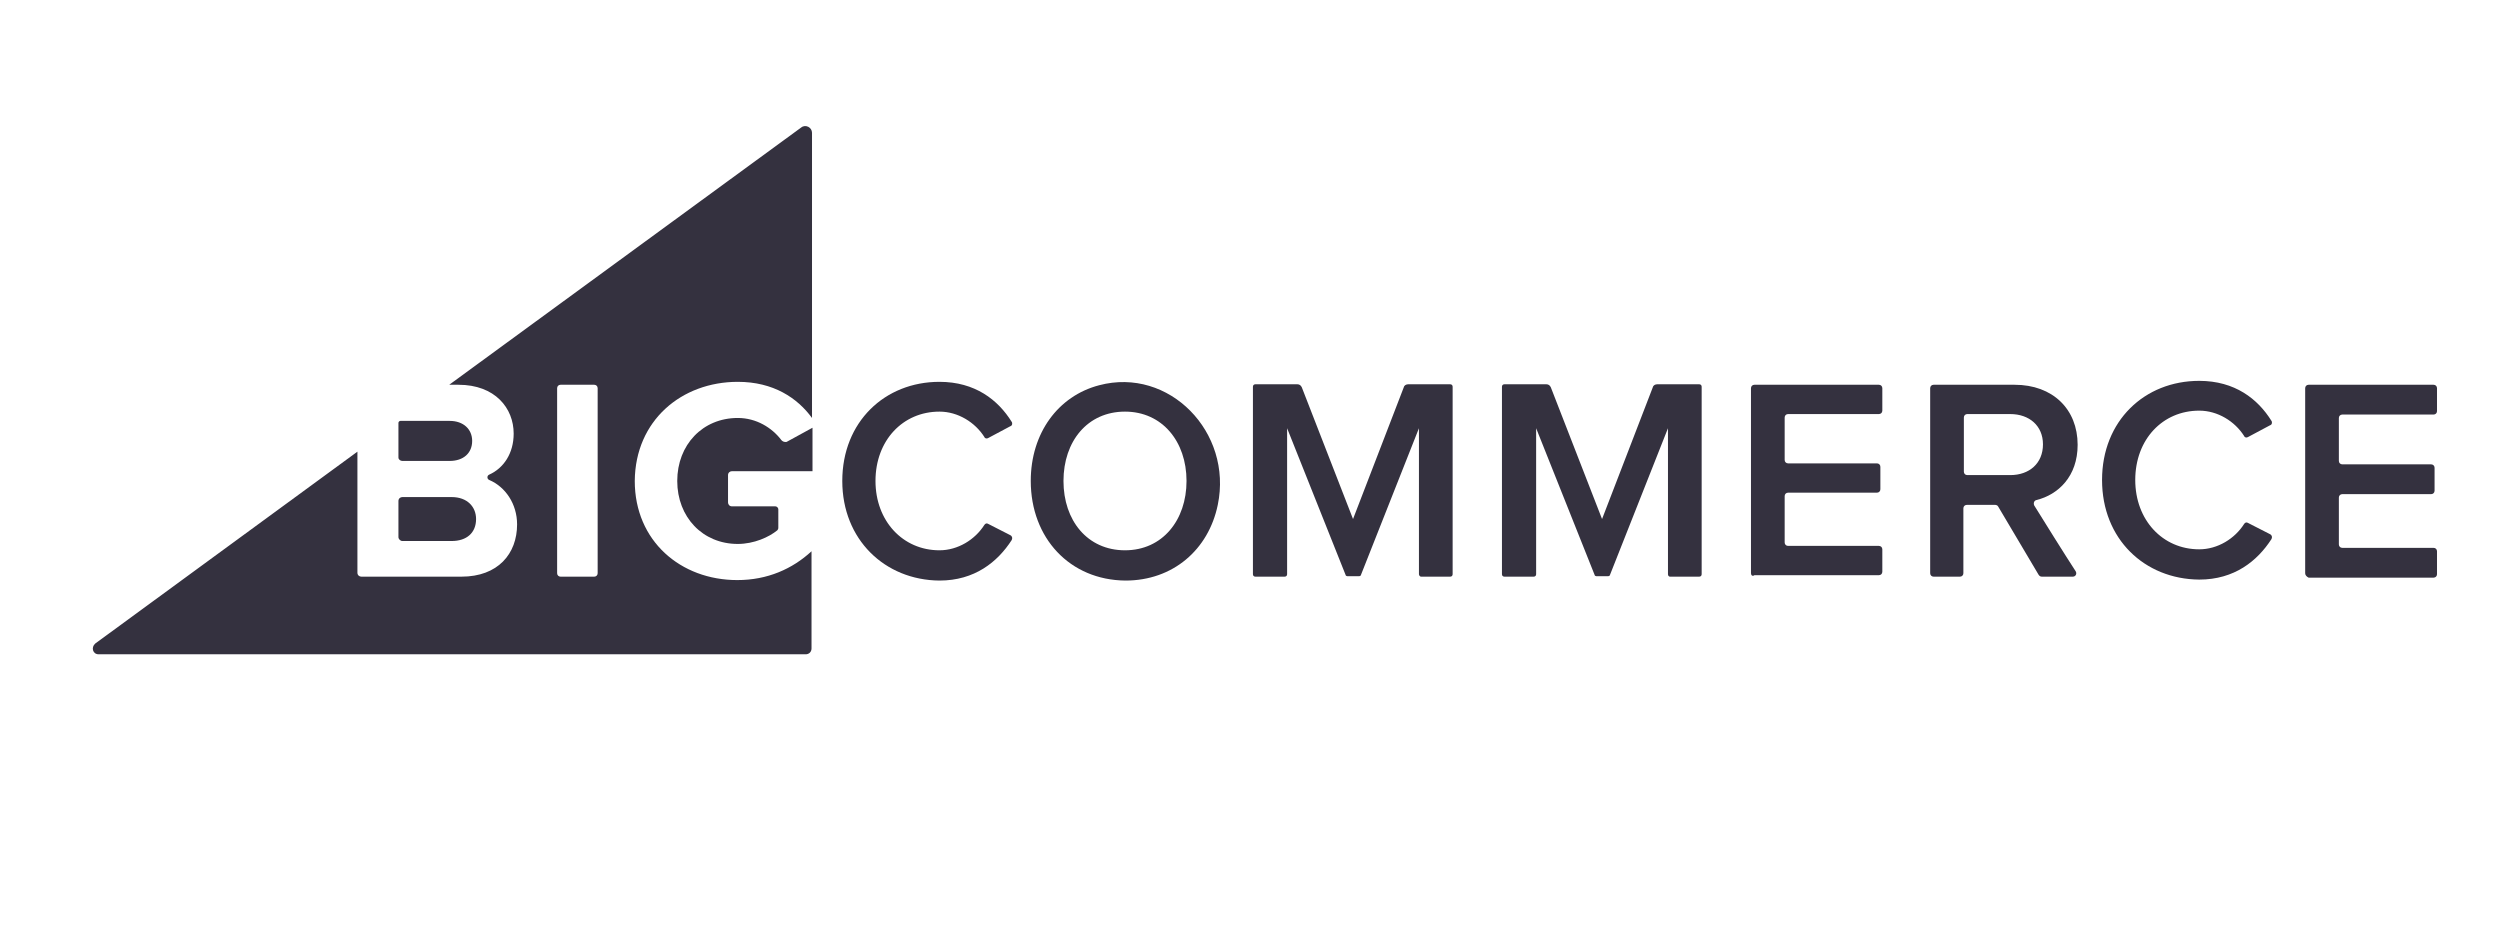
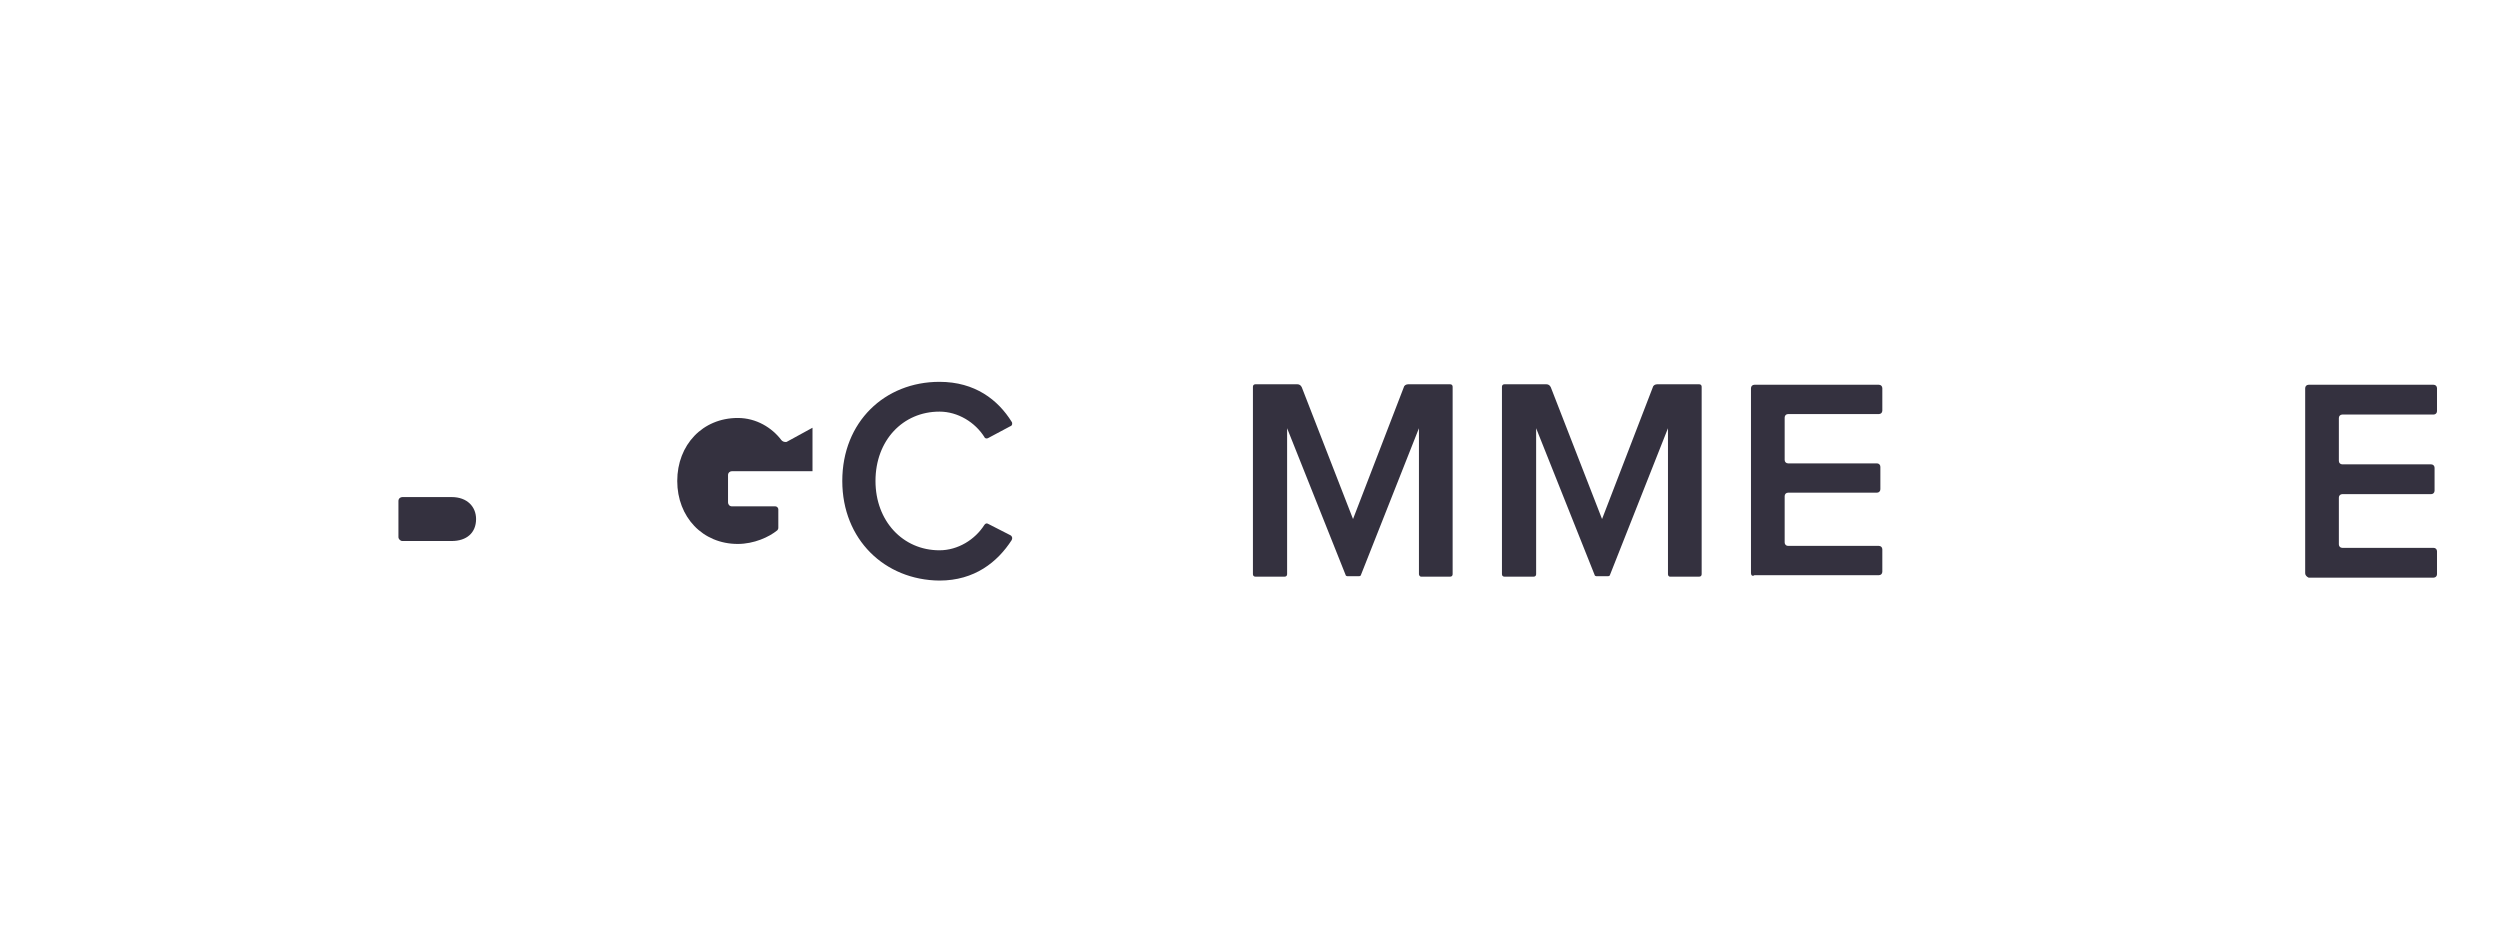
<svg xmlns="http://www.w3.org/2000/svg" width="100%" height="100%" viewBox="0 0 512 192" version="1.1" xml:space="preserve" style="fill-rule:evenodd;clip-rule:evenodd;stroke-linejoin:round;stroke-miterlimit:1.414;">
  <g transform="matrix(1,0,0,1,-50,-96.3)">
-     <path d="M201.1,174.5C208.4,174.5 213.3,177.8 216.3,181.9L216.3,123.5C216.3,122.4 215,121.7 214.1,122.4L142,175.1L143.9,175.1C151.4,175.1 155.2,179.9 155.2,185.1C155.2,189.2 153.1,192.2 150.2,193.5C149.7,193.7 149.7,194.4 150.2,194.6C153.5,196 155.9,199.5 155.9,203.7C155.9,209.7 152,214.4 144.5,214.4L124,214.4C123.6,214.4 123.2,214.1 123.2,213.6L123.2,188.8L69.5,228.1C68.6,228.9 69,230.3 70.2,230.3L215,230.3C215.7,230.3 216.2,229.8 216.2,229.1L216.2,209.2C212.3,212.8 207.2,215.1 201,215.1C189.4,215.1 180,207.1 180,194.8C180.1,182.4 189.6,174.5 201.1,174.5ZM172.4,213.7C172.4,214.1 172.1,214.4 171.7,214.4L164.8,214.4C164.4,214.4 164.1,214.1 164.1,213.7L164.1,175.8C164.1,175.4 164.4,175.1 164.8,175.1L171.7,175.1C172.1,175.1 172.4,175.4 172.4,175.8L172.4,213.7Z" style="fill:rgb(52,49,63);fill-rule:nonzero;" />
-     <path d="M132.4,190.7L142.1,190.7C144.9,190.7 146.7,189.1 146.7,186.6C146.7,184.2 144.9,182.5 142.1,182.5L132,182.5C131.8,182.5 131.6,182.7 131.6,182.9L131.6,190C131.6,190.4 132,190.7 132.4,190.7Z" style="fill:rgb(52,49,63);fill-rule:nonzero;" />
    <path d="M132.4,207.1L142.5,207.1C145.6,207.1 147.5,205.4 147.5,202.6C147.5,200.1 145.7,198.1 142.5,198.1L132.4,198.1C132,198.1 131.6,198.4 131.6,198.9L131.6,206.3C131.6,206.7 132,207.1 132.4,207.1Z" style="fill:rgb(52,49,63);fill-rule:nonzero;" />
    <path d="M210,186.4C208.1,183.9 204.9,181.9 201.1,181.9C193.9,181.9 188.7,187.4 188.7,194.8C188.7,202.2 193.9,207.7 201.1,207.7C204.4,207.7 207.5,206.3 209.2,204.9C209.3,204.8 209.4,204.6 209.4,204.4L209.4,200.6C209.4,200.3 209.1,200 208.8,200L199.9,200C199.4,200 199.1,199.6 199.1,199.2L199.1,193.6C199.1,193.1 199.5,192.8 199.9,192.8L216.4,192.8L216.4,183.9L211.1,186.8C210.7,186.9 210.2,186.7 210,186.4Z" style="fill:rgb(52,49,63);fill-rule:nonzero;" />
    <path d="M222.5,194.8C222.5,182.7 231.2,174.5 242.4,174.5C249.7,174.5 254.4,178.2 257.2,182.7C257.4,183 257.3,183.5 256.9,183.6L252.4,186C252.1,186.2 251.7,186.1 251.6,185.8C249.7,182.8 246.2,180.6 242.4,180.6C234.9,180.6 229.3,186.5 229.3,194.8C229.3,203 234.9,209 242.4,209C246.2,209 249.7,206.8 251.6,203.8C251.8,203.5 252.1,203.4 252.4,203.6L256.9,205.9C257.3,206.1 257.4,206.5 257.2,206.9C254.3,211.4 249.6,215.2 242.4,215.2C231.2,215.1 222.5,206.8 222.5,194.8Z" style="fill:rgb(52,49,63);fill-rule:nonzero;" />
-     <path d="M261.1,194.8C261.1,185 266.7,177.4 275.1,175.2C289.4,171.4 302.5,184.8 299.4,199.7C297.5,208.9 290.2,215.2 280.5,215.2C269.1,215.1 261.1,206.5 261.1,194.8ZM293,194.8C293,186.7 288,180.6 280.4,180.6C272.7,180.6 267.8,186.7 267.8,194.8C267.8,202.9 272.7,209 280.4,209C288.1,209 293,202.8 293,194.8Z" style="fill:rgb(52,49,63);fill-rule:nonzero;" />
    <path d="M340.6,213.9L340.6,184L328.7,214.1C328.7,214.2 328.5,214.3 328.4,214.3L325.9,214.3C325.8,214.3 325.6,214.2 325.6,214.1L313.6,184L313.6,213.9C313.6,214.2 313.4,214.4 313.1,214.4L307.1,214.4C306.8,214.4 306.6,214.2 306.6,213.9L306.6,175.5C306.6,175.2 306.8,175 307.1,175L315.7,175C316.1,175 316.4,175.2 316.6,175.6L327.1,202.6L337.5,175.6C337.6,175.2 338,175 338.4,175L347,175C347.3,175 347.5,175.2 347.5,175.5L347.5,213.9C347.5,214.2 347.3,214.4 347,214.4L341,214.4C340.9,214.4 340.6,214.2 340.6,213.9Z" style="fill:rgb(52,49,63);fill-rule:nonzero;" />
    <path d="M408.6,213.7L408.6,175.8C408.6,175.4 408.9,175.1 409.3,175.1L434.8,175.1C435.2,175.1 435.5,175.4 435.5,175.8L435.5,180.4C435.5,180.8 435.2,181.1 434.8,181.1L416.2,181.1C415.8,181.1 415.5,181.4 415.5,181.8L415.5,190.5C415.5,190.9 415.8,191.2 416.2,191.2L434.4,191.2C434.8,191.2 435.1,191.5 435.1,191.9L435.1,196.5C435.1,196.9 434.8,197.2 434.4,197.2L416.2,197.2C415.8,197.2 415.5,197.5 415.5,197.9L415.5,207.4C415.5,207.8 415.8,208.1 416.2,208.1L434.8,208.1C435.2,208.1 435.5,208.4 435.5,208.8L435.5,213.4C435.5,213.8 435.2,214.1 434.8,214.1L409.3,214.1C408.9,214.4 408.6,214.1 408.6,213.7Z" style="fill:rgb(52,49,63);fill-rule:nonzero;" />
-     <path d="M467.5,214L459.2,200C459.1,199.8 458.8,199.7 458.6,199.7L452.8,199.7C452.4,199.7 452.1,200 452.1,200.4L452.1,213.7C452.1,214.1 451.8,214.4 451.4,214.4L446,214.4C445.6,214.4 445.3,214.1 445.3,213.7L445.3,175.8C445.3,175.4 445.6,175.1 446,175.1L462.6,175.1C470.4,175.1 475.5,180.1 475.5,187.4C475.5,193.9 471.5,197.6 467.1,198.7C466.6,198.8 466.4,199.3 466.6,199.8C468.2,202.4 473.2,210.4 475.1,213.3C475.4,213.8 475.1,214.4 474.5,214.4L468.2,214.4C467.9,214.4 467.7,214.3 467.5,214ZM468.4,187.3C468.4,183.5 465.6,181.1 461.7,181.1L452.9,181.1C452.5,181.1 452.2,181.4 452.2,181.8L452.2,192.9C452.2,193.3 452.5,193.6 452.9,193.6L461.7,193.6C465.6,193.6 468.4,191.2 468.4,187.3Z" style="fill:rgb(52,49,63);fill-rule:nonzero;" />
    <path d="M522.1,213.7L522.1,175.8C522.1,175.4 522.4,175.1 522.8,175.1L548.4,175.1C548.8,175.1 549.1,175.4 549.1,175.8L549.1,180.5C549.1,180.9 548.8,181.2 548.4,181.2L529.7,181.2C529.3,181.2 529,181.5 529,181.9L529,190.7C529,191.1 529.3,191.4 529.7,191.4L547.9,191.4C548.3,191.4 548.6,191.7 548.6,192.1L548.6,196.8C548.6,197.2 548.3,197.5 547.9,197.5L529.7,197.5C529.3,197.5 529,197.8 529,198.2L529,207.8C529,208.2 529.3,208.5 529.7,208.5L548.4,208.5C548.8,208.5 549.1,208.8 549.1,209.2L549.1,213.9C549.1,214.3 548.8,214.6 548.4,214.6L522.8,214.6C522.4,214.4 522.1,214.1 522.1,213.7Z" style="fill:rgb(52,49,63);fill-rule:nonzero;" />
-     <path d="M480.5,194.6C480.5,182.5 489.2,174.3 500.4,174.3C507.7,174.3 512.4,178 515.2,182.5C515.4,182.8 515.3,183.3 514.9,183.4L510.4,185.8C510.1,186 509.7,185.9 509.6,185.6C507.7,182.6 504.2,180.4 500.4,180.4C492.9,180.4 487.3,186.3 487.3,194.6C487.3,202.8 492.9,208.8 500.4,208.8C504.2,208.8 507.7,206.6 509.6,203.6C509.8,203.3 510.1,203.2 510.4,203.4L514.9,205.7C515.3,205.9 515.4,206.3 515.2,206.7C512.3,211.2 507.6,215 500.4,215C489.2,214.9 480.5,206.7 480.5,194.6Z" style="fill:rgb(52,49,63);fill-rule:nonzero;" />
    <path d="M391.6,213.9L391.6,184L379.7,214.1C379.7,214.2 379.5,214.3 379.4,214.3L376.9,214.3C376.8,214.3 376.6,214.2 376.6,214.1L364.6,184L364.6,213.9C364.6,214.2 364.4,214.4 364.1,214.4L358.1,214.4C357.8,214.4 357.6,214.2 357.6,213.9L357.6,175.5C357.6,175.2 357.8,175 358.1,175L366.7,175C367.1,175 367.4,175.2 367.6,175.6L378.1,202.6L388.5,175.6C388.6,175.2 389,175 389.4,175L398,175C398.3,175 398.5,175.2 398.5,175.5L398.5,213.9C398.5,214.2 398.3,214.4 398,214.4L392,214.4C391.8,214.4 391.6,214.2 391.6,213.9Z" style="fill:rgb(52,49,63);fill-rule:nonzero;" />
  </g>
</svg>